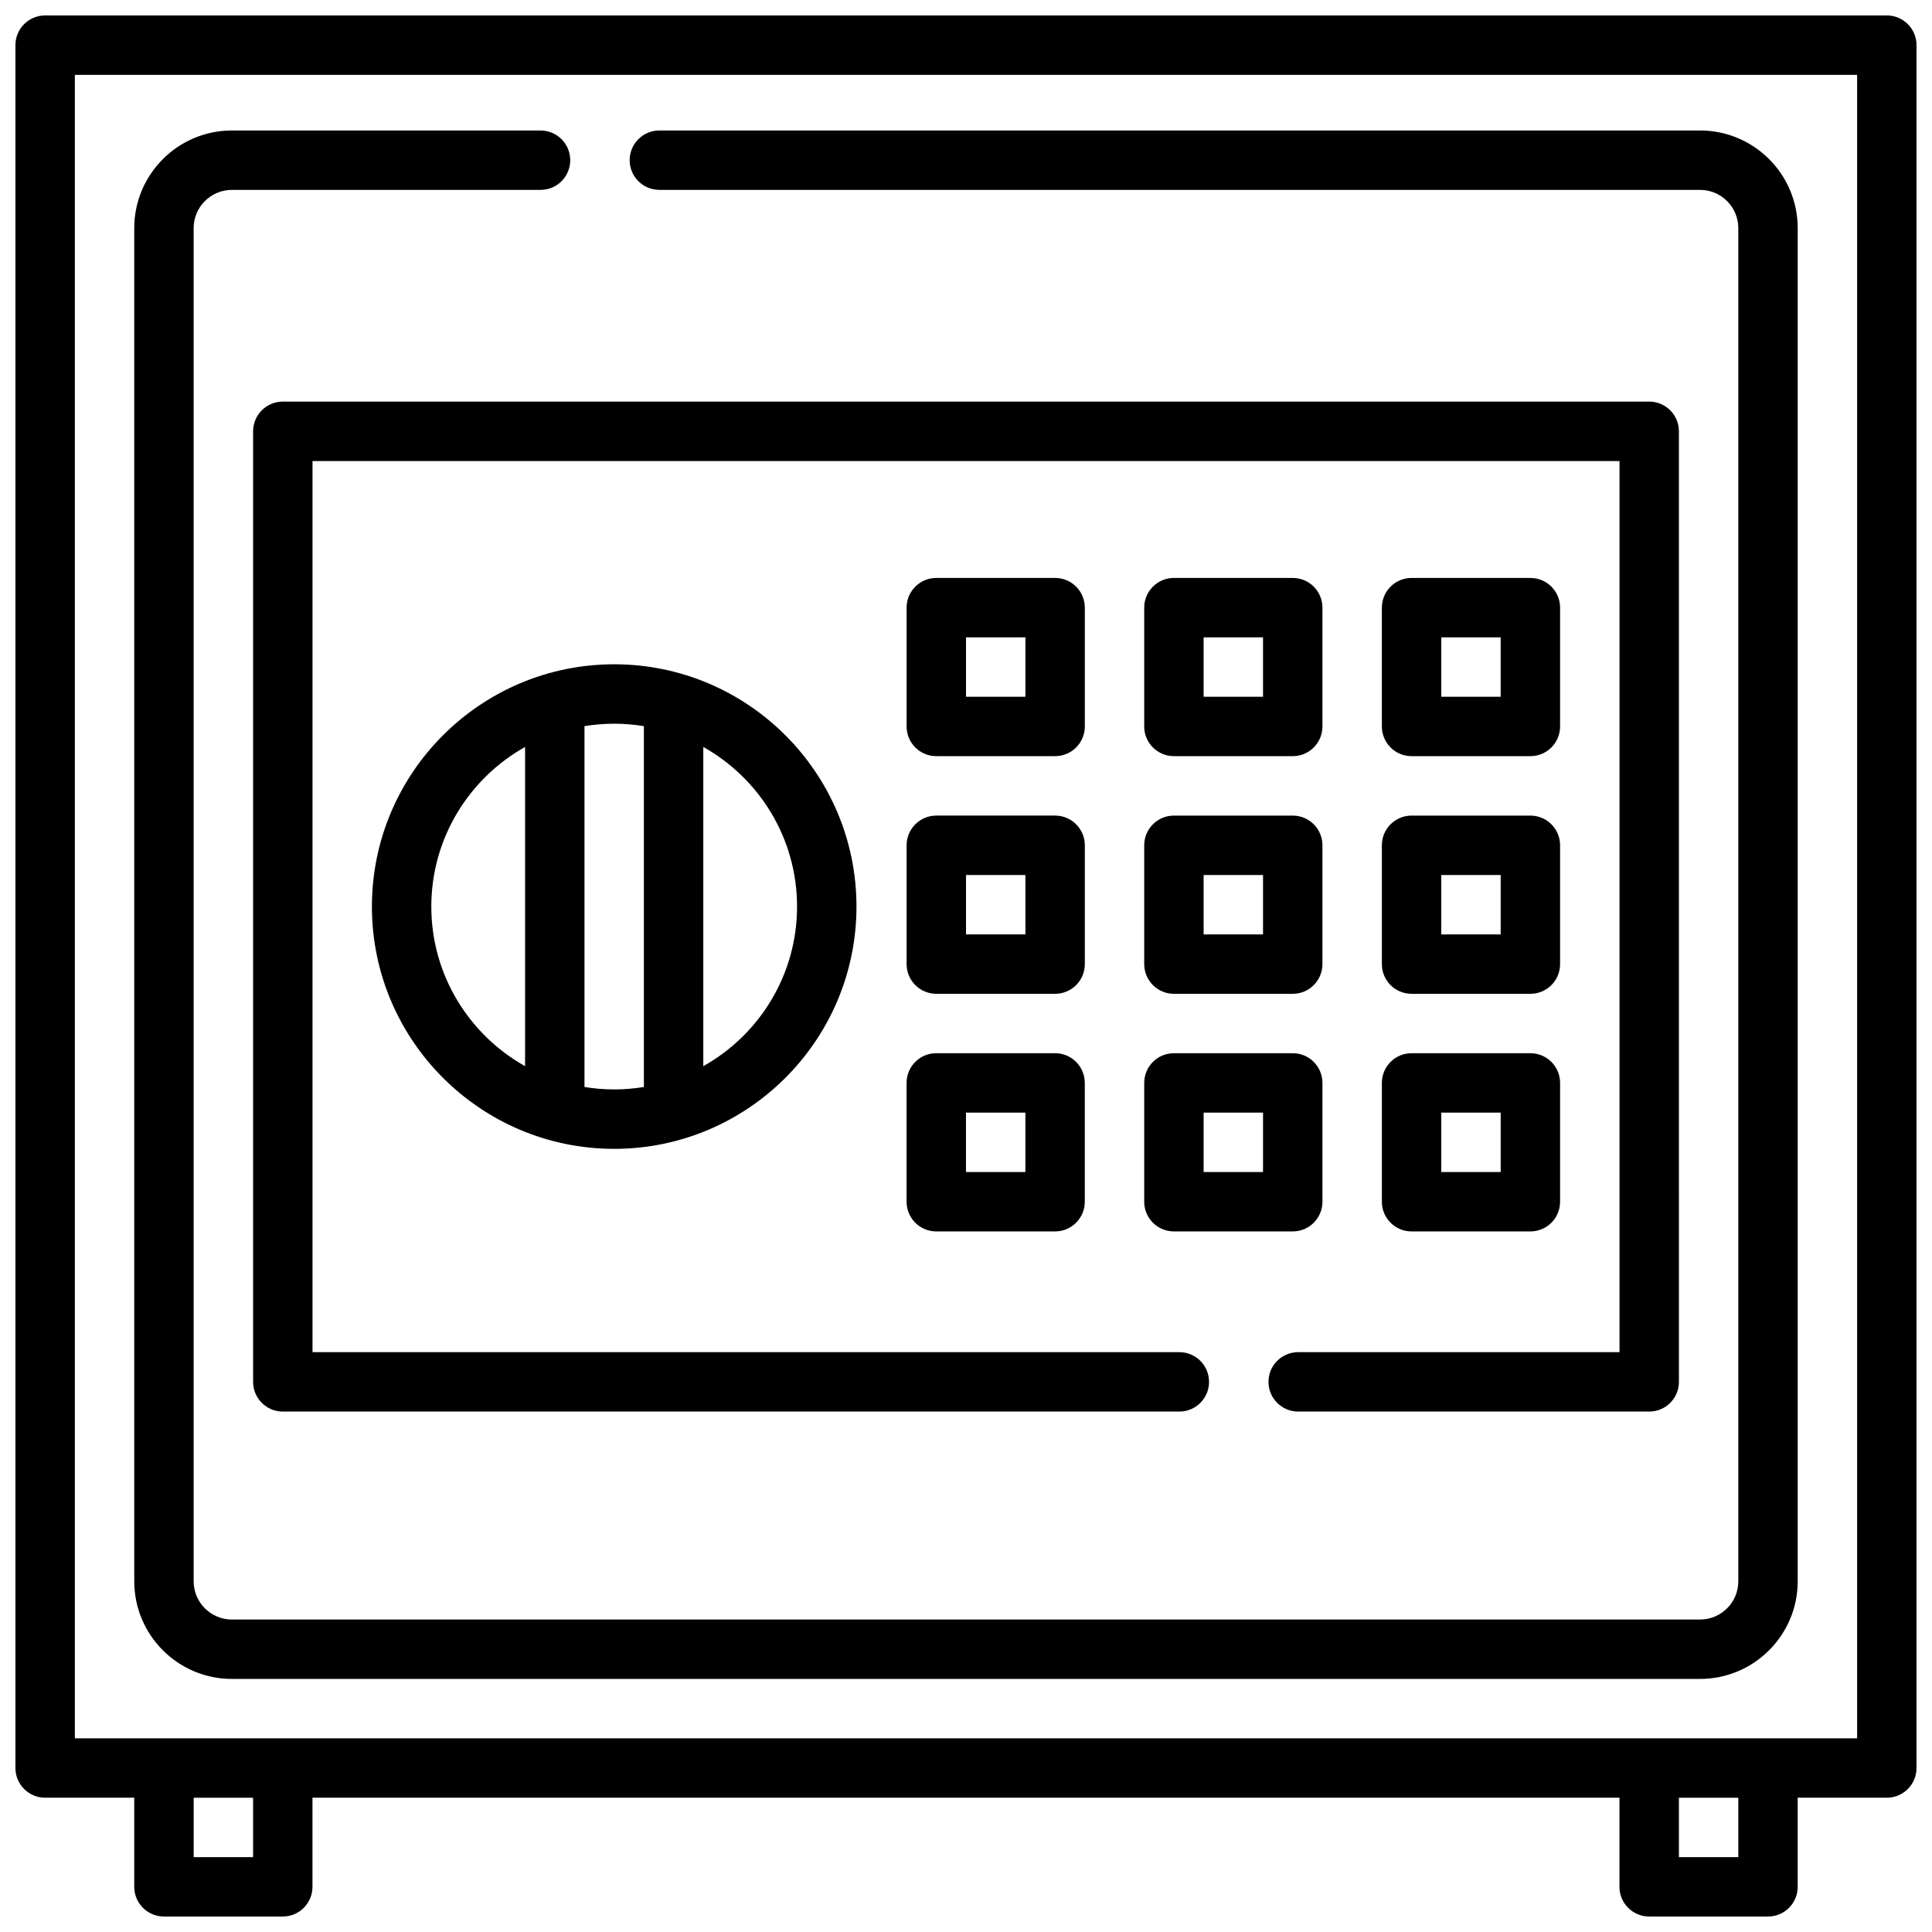
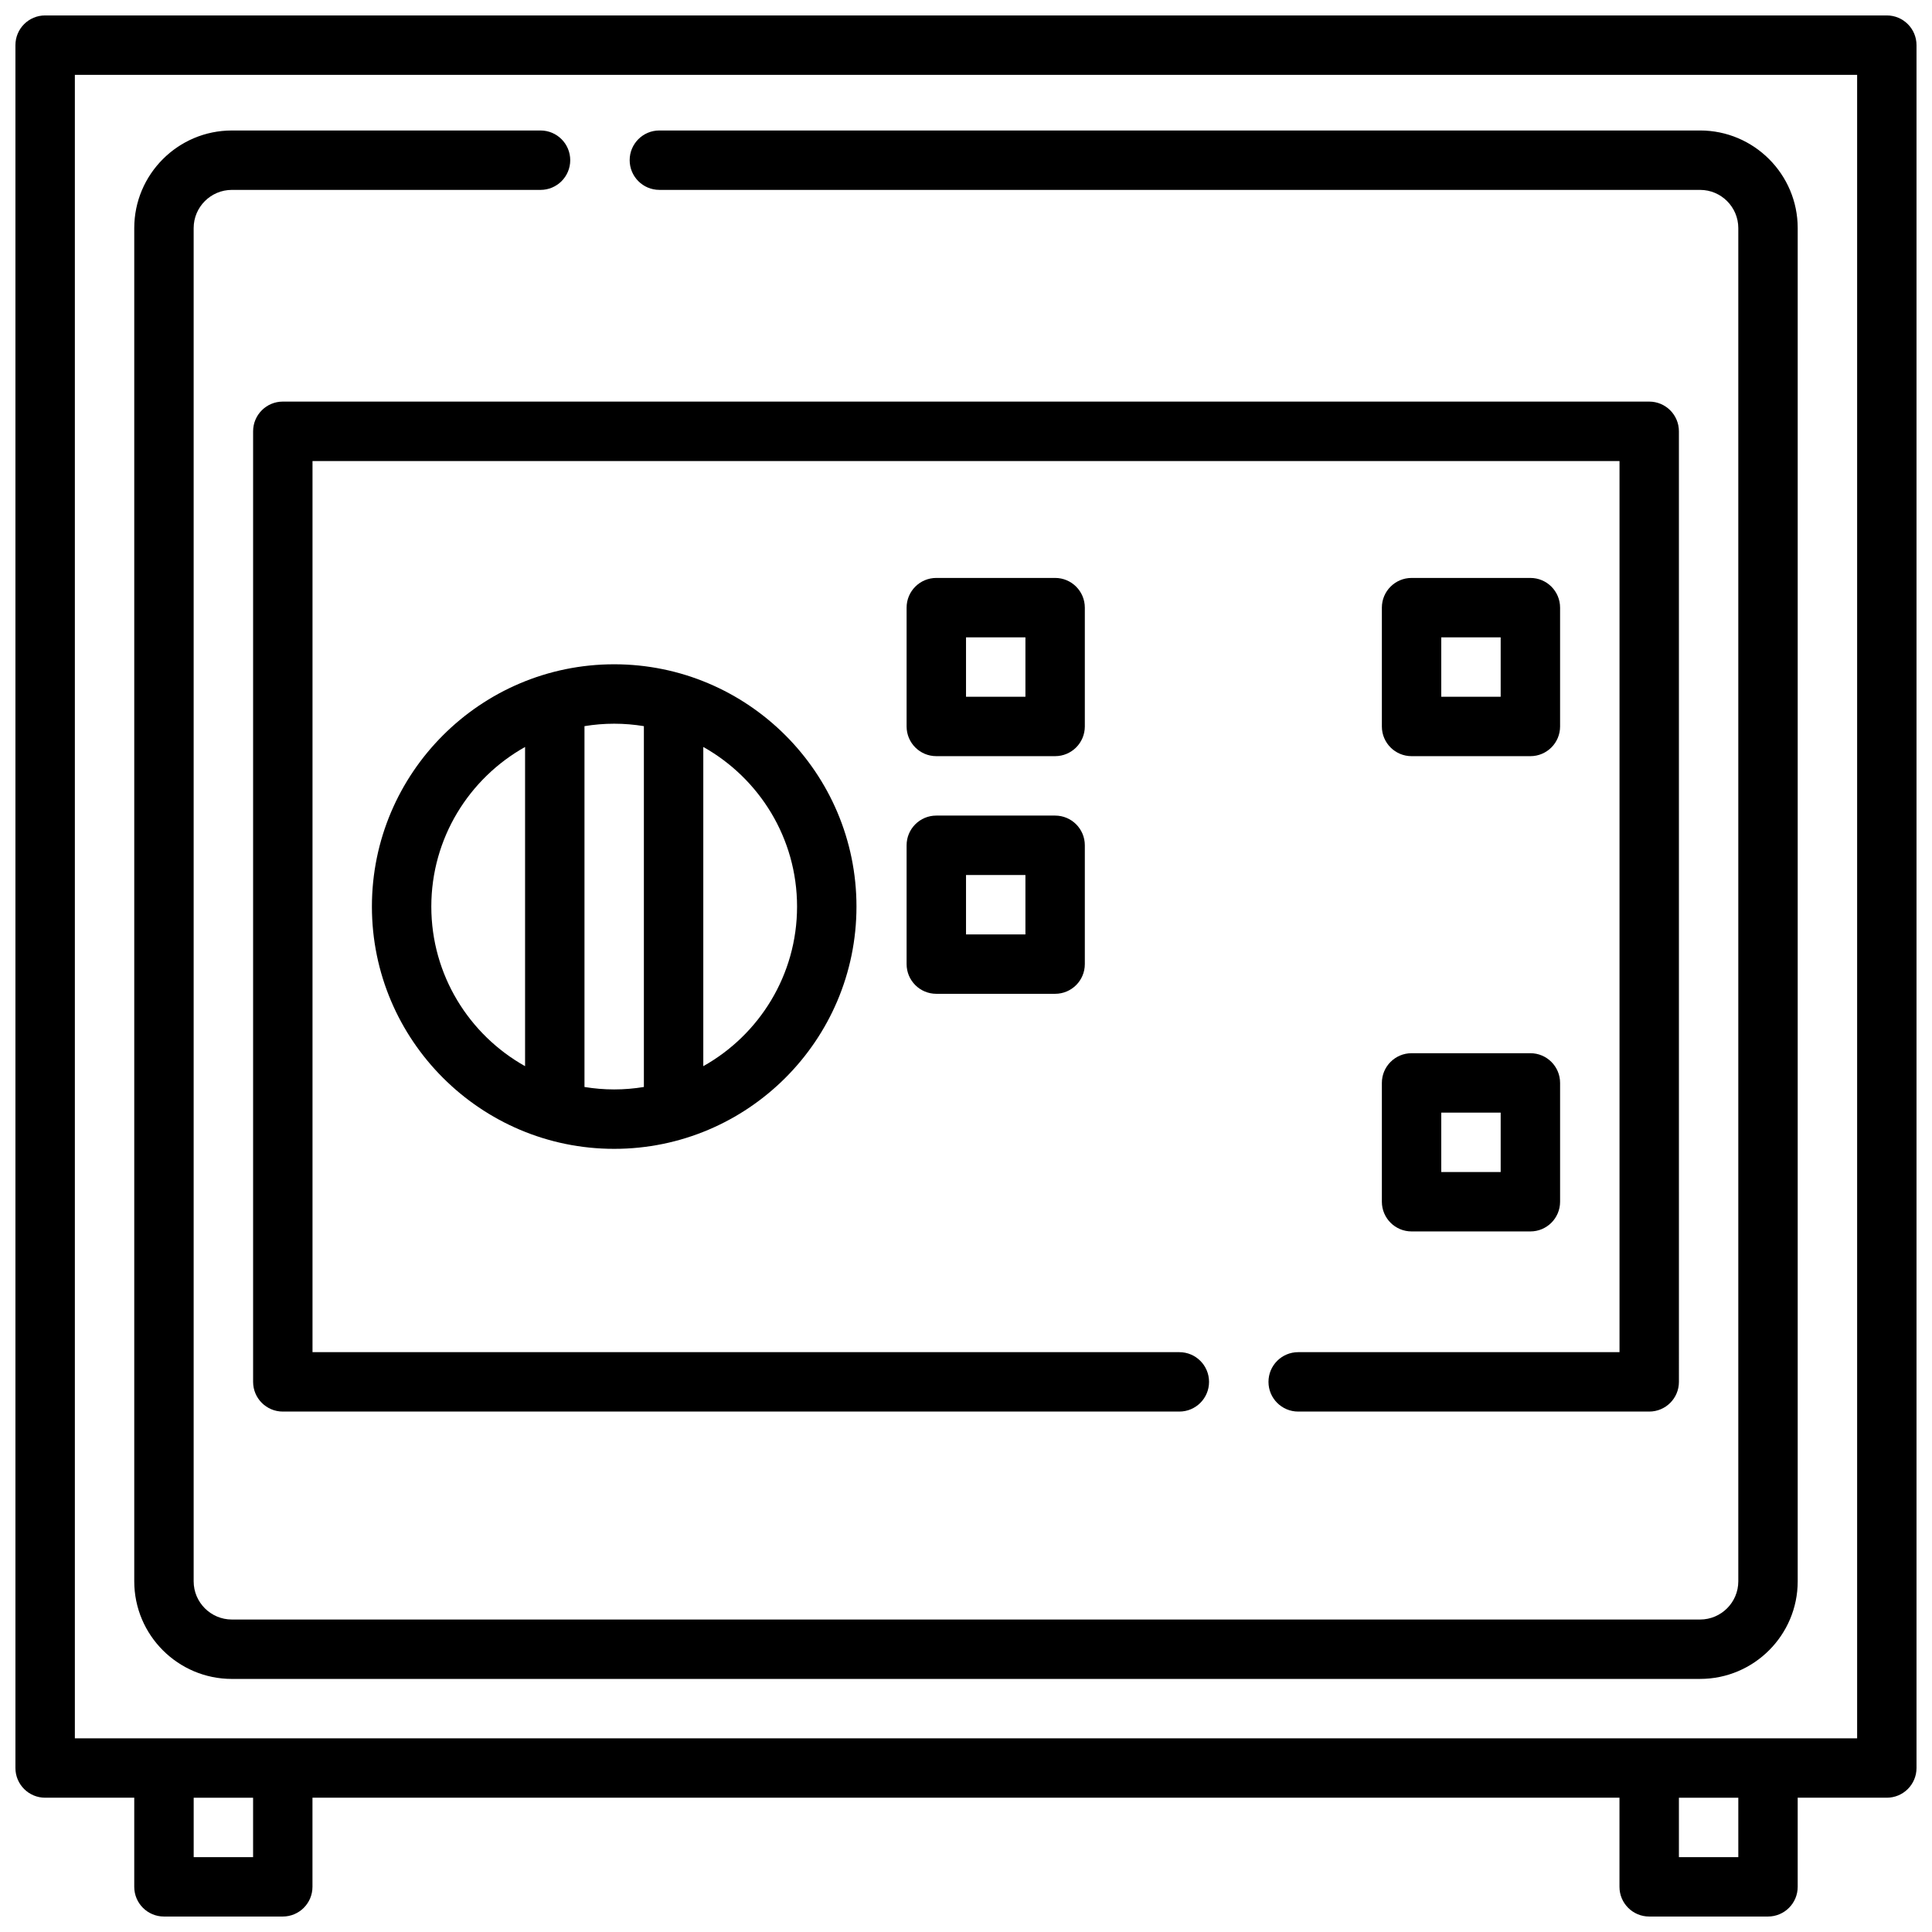
<svg xmlns="http://www.w3.org/2000/svg" width="800px" height="800px" version="1.1" viewBox="144 144 512 512">
  <defs>
    <clipPath id="a">
-       <path d="m148.09 148.09h503.81v503.81h-503.81z" />
+       <path d="m148.09 148.09h503.81v503.81h-503.81" />
    </clipPath>
  </defs>
  <g clip-path="url(#a)">
    <path d="m644.03 148.09h-488.07c-4.348 0-7.871 3.523-7.871 7.871v456.58c0 4.348 3.523 7.871 7.871 7.871h23.617v23.617c0 4.348 3.523 7.871 7.871 7.871h31.488c4.348 0 7.871-3.523 7.871-7.871v-23.617h346.37v23.617c0 4.348 3.523 7.871 7.871 7.871h31.488c4.348 0 7.871-3.523 7.871-7.871v-23.617h23.617c4.348 0 7.871-3.523 7.871-7.871v-456.58c0-4.348-3.523-7.871-7.871-7.871zm-432.96 488.07h-15.742v-15.742h15.742zm393.6 0h-15.742v-15.742h15.742zm31.488-31.488h-472.32v-440.84h472.32z" />
  </g>
  <path d="m205.45 588.93h389.09c14.266 0 25.871-11.605 25.871-25.871v-358.61c0-14.266-11.605-25.871-25.871-25.871h-275.8c-4.348 0-7.871 3.523-7.871 7.871 0 4.348 3.523 7.871 7.871 7.871l275.8 0.004c5.586 0 10.129 4.543 10.129 10.129v358.61c0 5.586-4.543 10.129-10.129 10.129h-389.09c-5.586 0-10.129-4.543-10.129-10.129v-358.61c0-5.586 4.543-10.129 10.129-10.129h81.797c4.348 0 7.871-3.523 7.871-7.871 0-4.348-3.523-7.871-7.871-7.871h-81.797c-14.266 0-25.871 11.605-25.871 25.871v358.61c0 14.266 11.605 25.871 25.871 25.871z" />
  <path d="m488.03 518.08h93.031c4.348 0 7.871-3.523 7.871-7.871l-0.004-251.91c0-4.348-3.523-7.871-7.871-7.871h-362.11c-4.348 0-7.871 3.523-7.871 7.871v251.91c0 4.348 3.523 7.871 7.871 7.871h237.59c4.348 0 7.871-3.523 7.871-7.871 0-4.348-3.523-7.871-7.871-7.871h-229.72v-236.16h346.37v236.16h-85.156c-4.348 0-7.871 3.523-7.871 7.871 0 4.348 3.523 7.871 7.871 7.871z" />
  <path d="m242.56 384.25c0 35.402 28.805 64.207 64.207 64.207s64.207-28.805 64.207-64.207-28.805-64.207-64.207-64.207-64.207 28.805-64.207 64.207zm15.742 0c0-18.152 10.035-33.996 24.848-42.297v84.594c-14.809-8.301-24.848-24.145-24.848-42.297zm40.59 47.812v-95.625c2.562-0.422 5.191-0.648 7.871-0.648 2.68 0 5.309 0.227 7.871 0.648v95.625c-2.562 0.422-5.191 0.648-7.871 0.648-2.68 0-5.309-0.227-7.871-0.648zm56.336-47.812c0 18.152-10.035 33.996-24.848 42.297v-84.594c14.809 8.301 24.848 24.145 24.848 42.297z" />
  <path d="m431.49 305.03c0-4.348-3.523-7.871-7.871-7.871h-31.488c-4.348 0-7.871 3.523-7.871 7.871v31.488c0 4.348 3.523 7.871 7.871 7.871h31.488c4.348 0 7.871-3.523 7.871-7.871zm-15.742 23.617h-15.742v-15.742h15.742z" />
  <path d="m518.08 344.39h31.488c4.348 0 7.871-3.523 7.871-7.871v-31.488c0-4.348-3.523-7.871-7.871-7.871h-31.488c-4.348 0-7.871 3.523-7.871 7.871v31.488c0 4.348 3.523 7.871 7.871 7.871zm7.871-31.488h15.742v15.742h-15.742z" />
-   <path d="m455.1 344.39h31.488c4.348 0 7.871-3.523 7.871-7.871v-31.488c0-4.348-3.523-7.871-7.871-7.871h-31.488c-4.348 0-7.871 3.523-7.871 7.871v31.488c0 4.348 3.523 7.871 7.871 7.871zm7.871-31.488h15.742v15.742h-15.742z" />
  <path d="m431.49 368.01c0-4.348-3.523-7.871-7.871-7.871h-31.488c-4.348 0-7.871 3.523-7.871 7.871v31.488c0 4.348 3.523 7.871 7.871 7.871h31.488c4.348 0 7.871-3.523 7.871-7.871zm-15.742 23.617h-15.742v-15.742h15.742z" />
-   <path d="m510.21 399.5c0 4.348 3.523 7.871 7.871 7.871h31.488c4.348 0 7.871-3.523 7.871-7.871v-31.488c0-4.348-3.523-7.871-7.871-7.871h-31.488c-4.348 0-7.871 3.523-7.871 7.871zm15.742-23.617h15.742v15.742h-15.742z" />
-   <path d="m447.23 399.5c0 4.348 3.523 7.871 7.871 7.871h31.488c4.348 0 7.871-3.523 7.871-7.871v-31.488c0-4.348-3.523-7.871-7.871-7.871h-31.488c-4.348 0-7.871 3.523-7.871 7.871zm15.742-23.617h15.742v15.742h-15.742z" />
-   <path d="m423.61 423.11h-31.488c-4.348 0-7.871 3.523-7.871 7.871v31.488c0 4.348 3.523 7.871 7.871 7.871h31.488c4.348 0 7.871-3.523 7.871-7.871v-31.488c0-4.348-3.523-7.871-7.871-7.871zm-7.871 31.488h-15.742v-15.742h15.742z" />
  <path d="m510.21 462.47c0 4.348 3.523 7.871 7.871 7.871h31.488c4.348 0 7.871-3.523 7.871-7.871v-31.488c0-4.348-3.523-7.871-7.871-7.871h-31.488c-4.348 0-7.871 3.523-7.871 7.871zm15.742-23.617h15.742v15.742h-15.742z" />
-   <path d="m447.23 462.47c0 4.348 3.523 7.871 7.871 7.871h31.488c4.348 0 7.871-3.523 7.871-7.871v-31.488c0-4.348-3.523-7.871-7.871-7.871h-31.488c-4.348 0-7.871 3.523-7.871 7.871zm15.742-23.617h15.742v15.742h-15.742z" />
</svg>